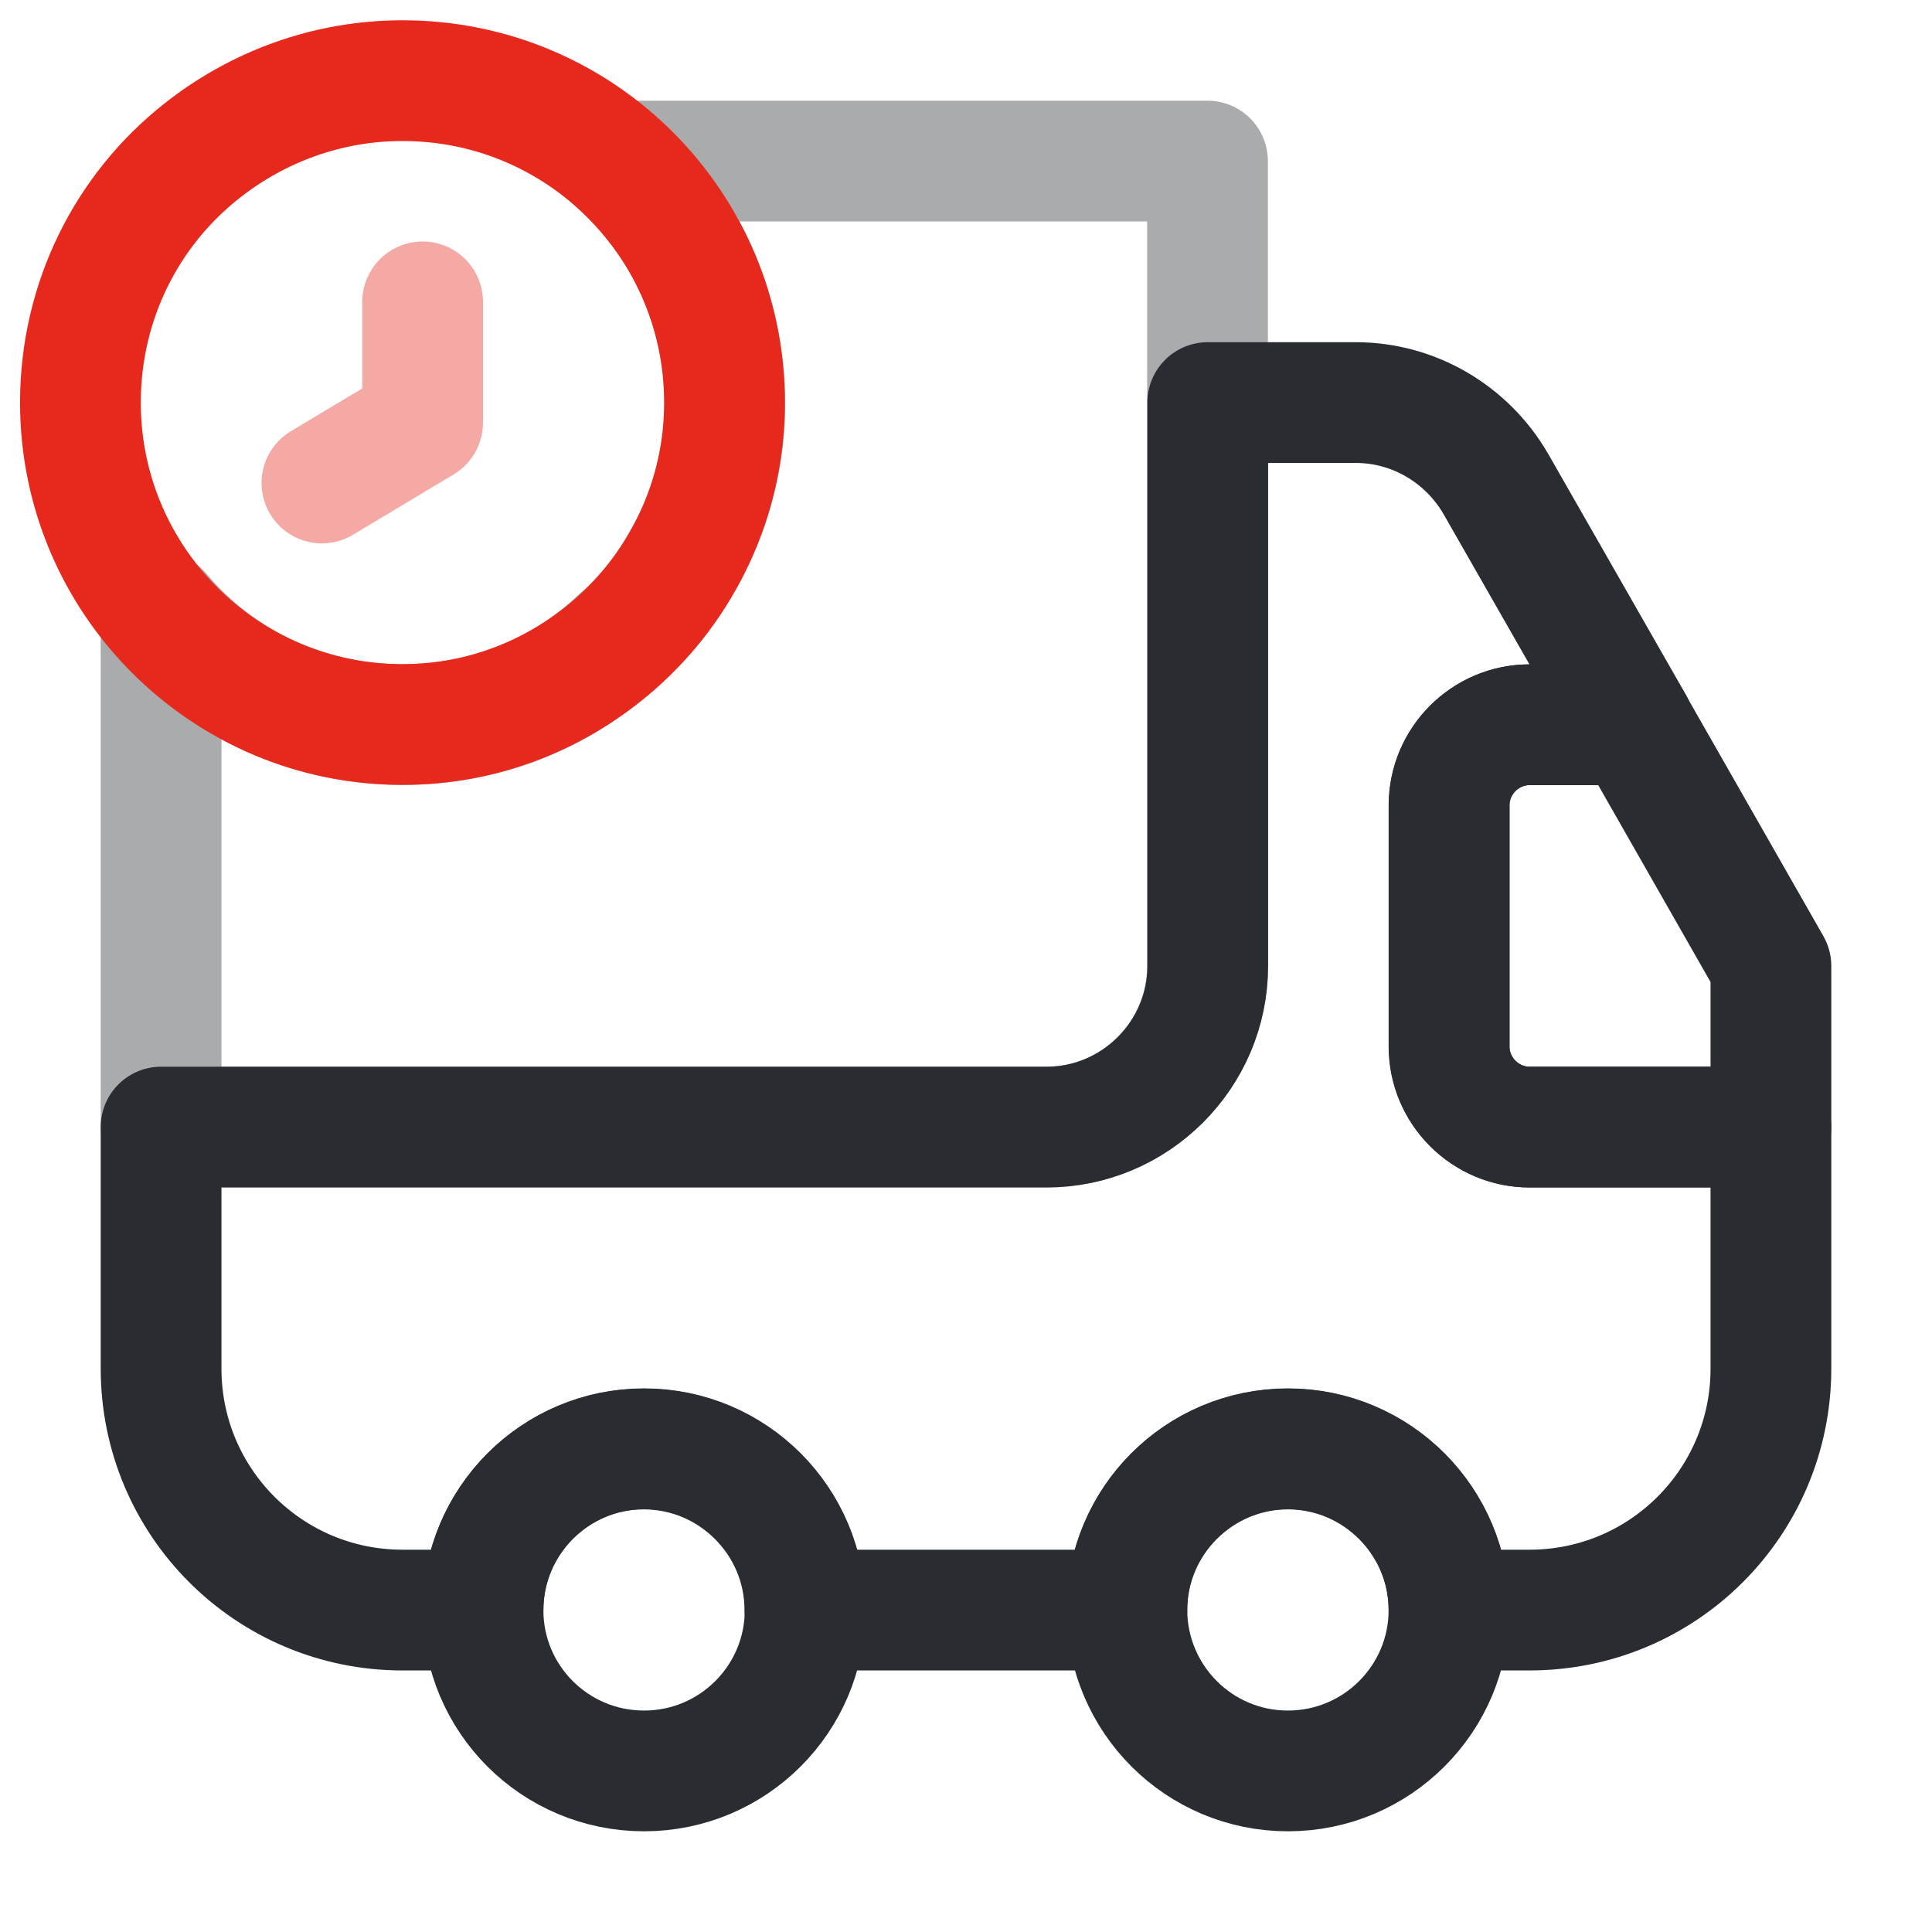
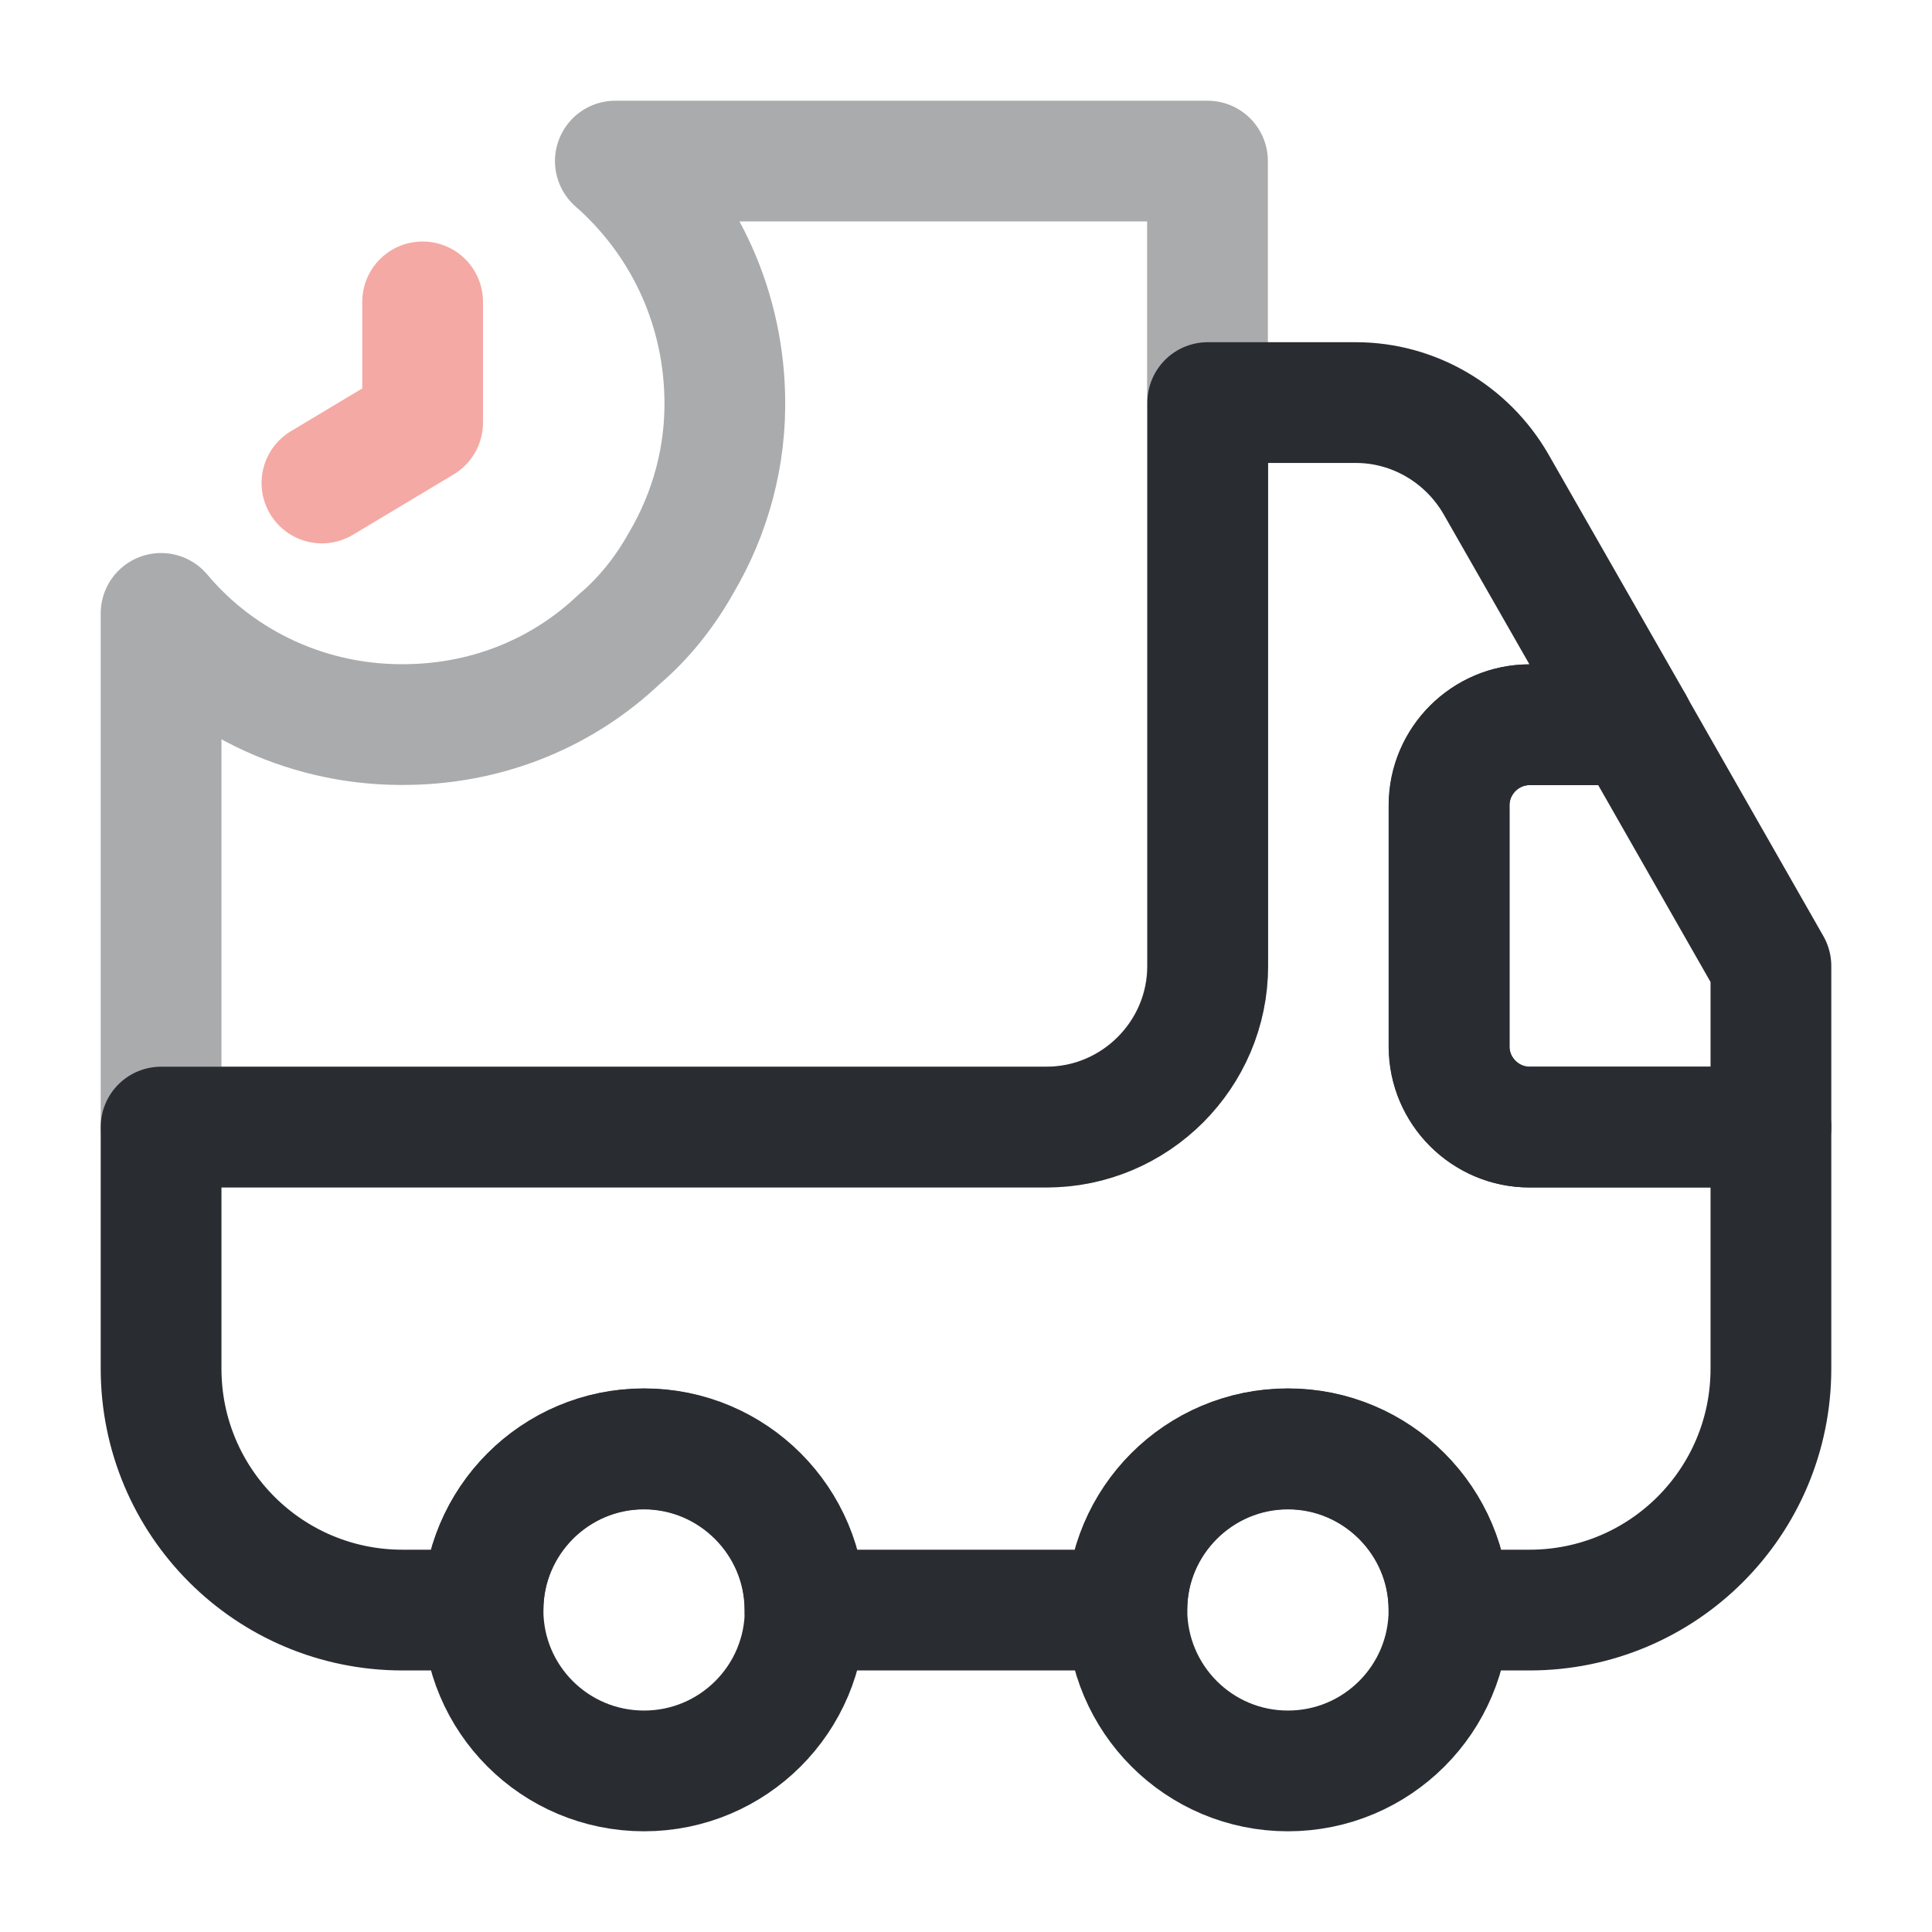
<svg xmlns="http://www.w3.org/2000/svg" version="1.1" id="图层_1" x="0px" y="0px" viewBox="0 0 800 800" style="enable-background:new 0 0 800 800;" xml:space="preserve">
  <style type="text/css">
	
		.st0{opacity:0.4;fill:none;stroke:#292D32;stroke-width:50;stroke-linecap:round;stroke-linejoin:round;stroke-miterlimit:133.333;enable-background:new    ;}
	.st1{fill:none;stroke:#292D32;stroke-width:50;stroke-linecap:round;stroke-linejoin:round;stroke-miterlimit:133.333;}
	.st2{fill:none;stroke:#E7291D;stroke-width:50;stroke-linecap:round;stroke-linejoin:round;stroke-miterlimit:333.333;}
	
		.st3{opacity:0.4;fill:none;stroke:#E7291D;stroke-width:50;stroke-linecap:round;stroke-linejoin:round;stroke-miterlimit:333.333;enable-background:new    ;}
</style>
  <g id="SVGRepo_bgCarrier">
</g>
  <g id="SVGRepo_tracerCarrier">
</g>
  <path class="st0" d="M500,66.7V400c0,36.7-30,66.7-66.7,66.7H66.7V254c24.3,29,61.7,47,103,46c33.7-0.7,64-13.7,86.7-35.3  c10.3-8.7,19-19.7,25.7-31.7c12-20.3,18.7-44.3,18-69.3c-1-39-18.3-73.3-45.3-97H500z" />
  <path class="st1" d="M733.3,466.7v100c0,55.3-44.7,100-100,100H600c0-36.7-30-66.7-66.7-66.7s-66.7,30-66.7,66.7H333.3  c0-36.7-30-66.7-66.7-66.7S200,630,200,666.7h-33.3c-55.3,0-100-44.7-100-100v-100h366.7c36.7,0,66.7-30,66.7-66.7V166.7h61.3  c24,0,46,13,58,33.7l57,99.7h-43c-18.3,0-33.3,15-33.3,33.3v100c0,18.3,15,33.3,33.3,33.3H733.3z" />
  <path class="st1" d="M266.7,733.3c36.8,0,66.7-29.8,66.7-66.7c0-36.8-29.8-66.7-66.7-66.7S200,629.8,200,666.7  C200,703.5,229.8,733.3,266.7,733.3z" />
  <path class="st1" d="M533.3,733.3c36.8,0,66.7-29.8,66.7-66.7c0-36.8-29.8-66.7-66.7-66.7s-66.7,29.8-66.7,66.7  C466.7,703.5,496.5,733.3,533.3,733.3z" />
  <path class="st1" d="M733.3,400v66.7h-100c-18.3,0-33.3-15-33.3-33.3v-100c0-18.3,15-33.3,33.3-33.3h43L733.3,400z" />
-   <path class="st2" d="M300,166.7c0,40-17.7,75.7-45.3,100c-23.7,20.7-54.3,33.3-88,33.3C93,300,33.3,240.3,33.3,166.7  c0-42,19.3-79.7,50-104c23-18.3,52-29.3,83.3-29.3C240.3,33.3,300,93,300,166.7z" />
  <path class="st3" d="M175,125v50l-41.7,25" />
</svg>